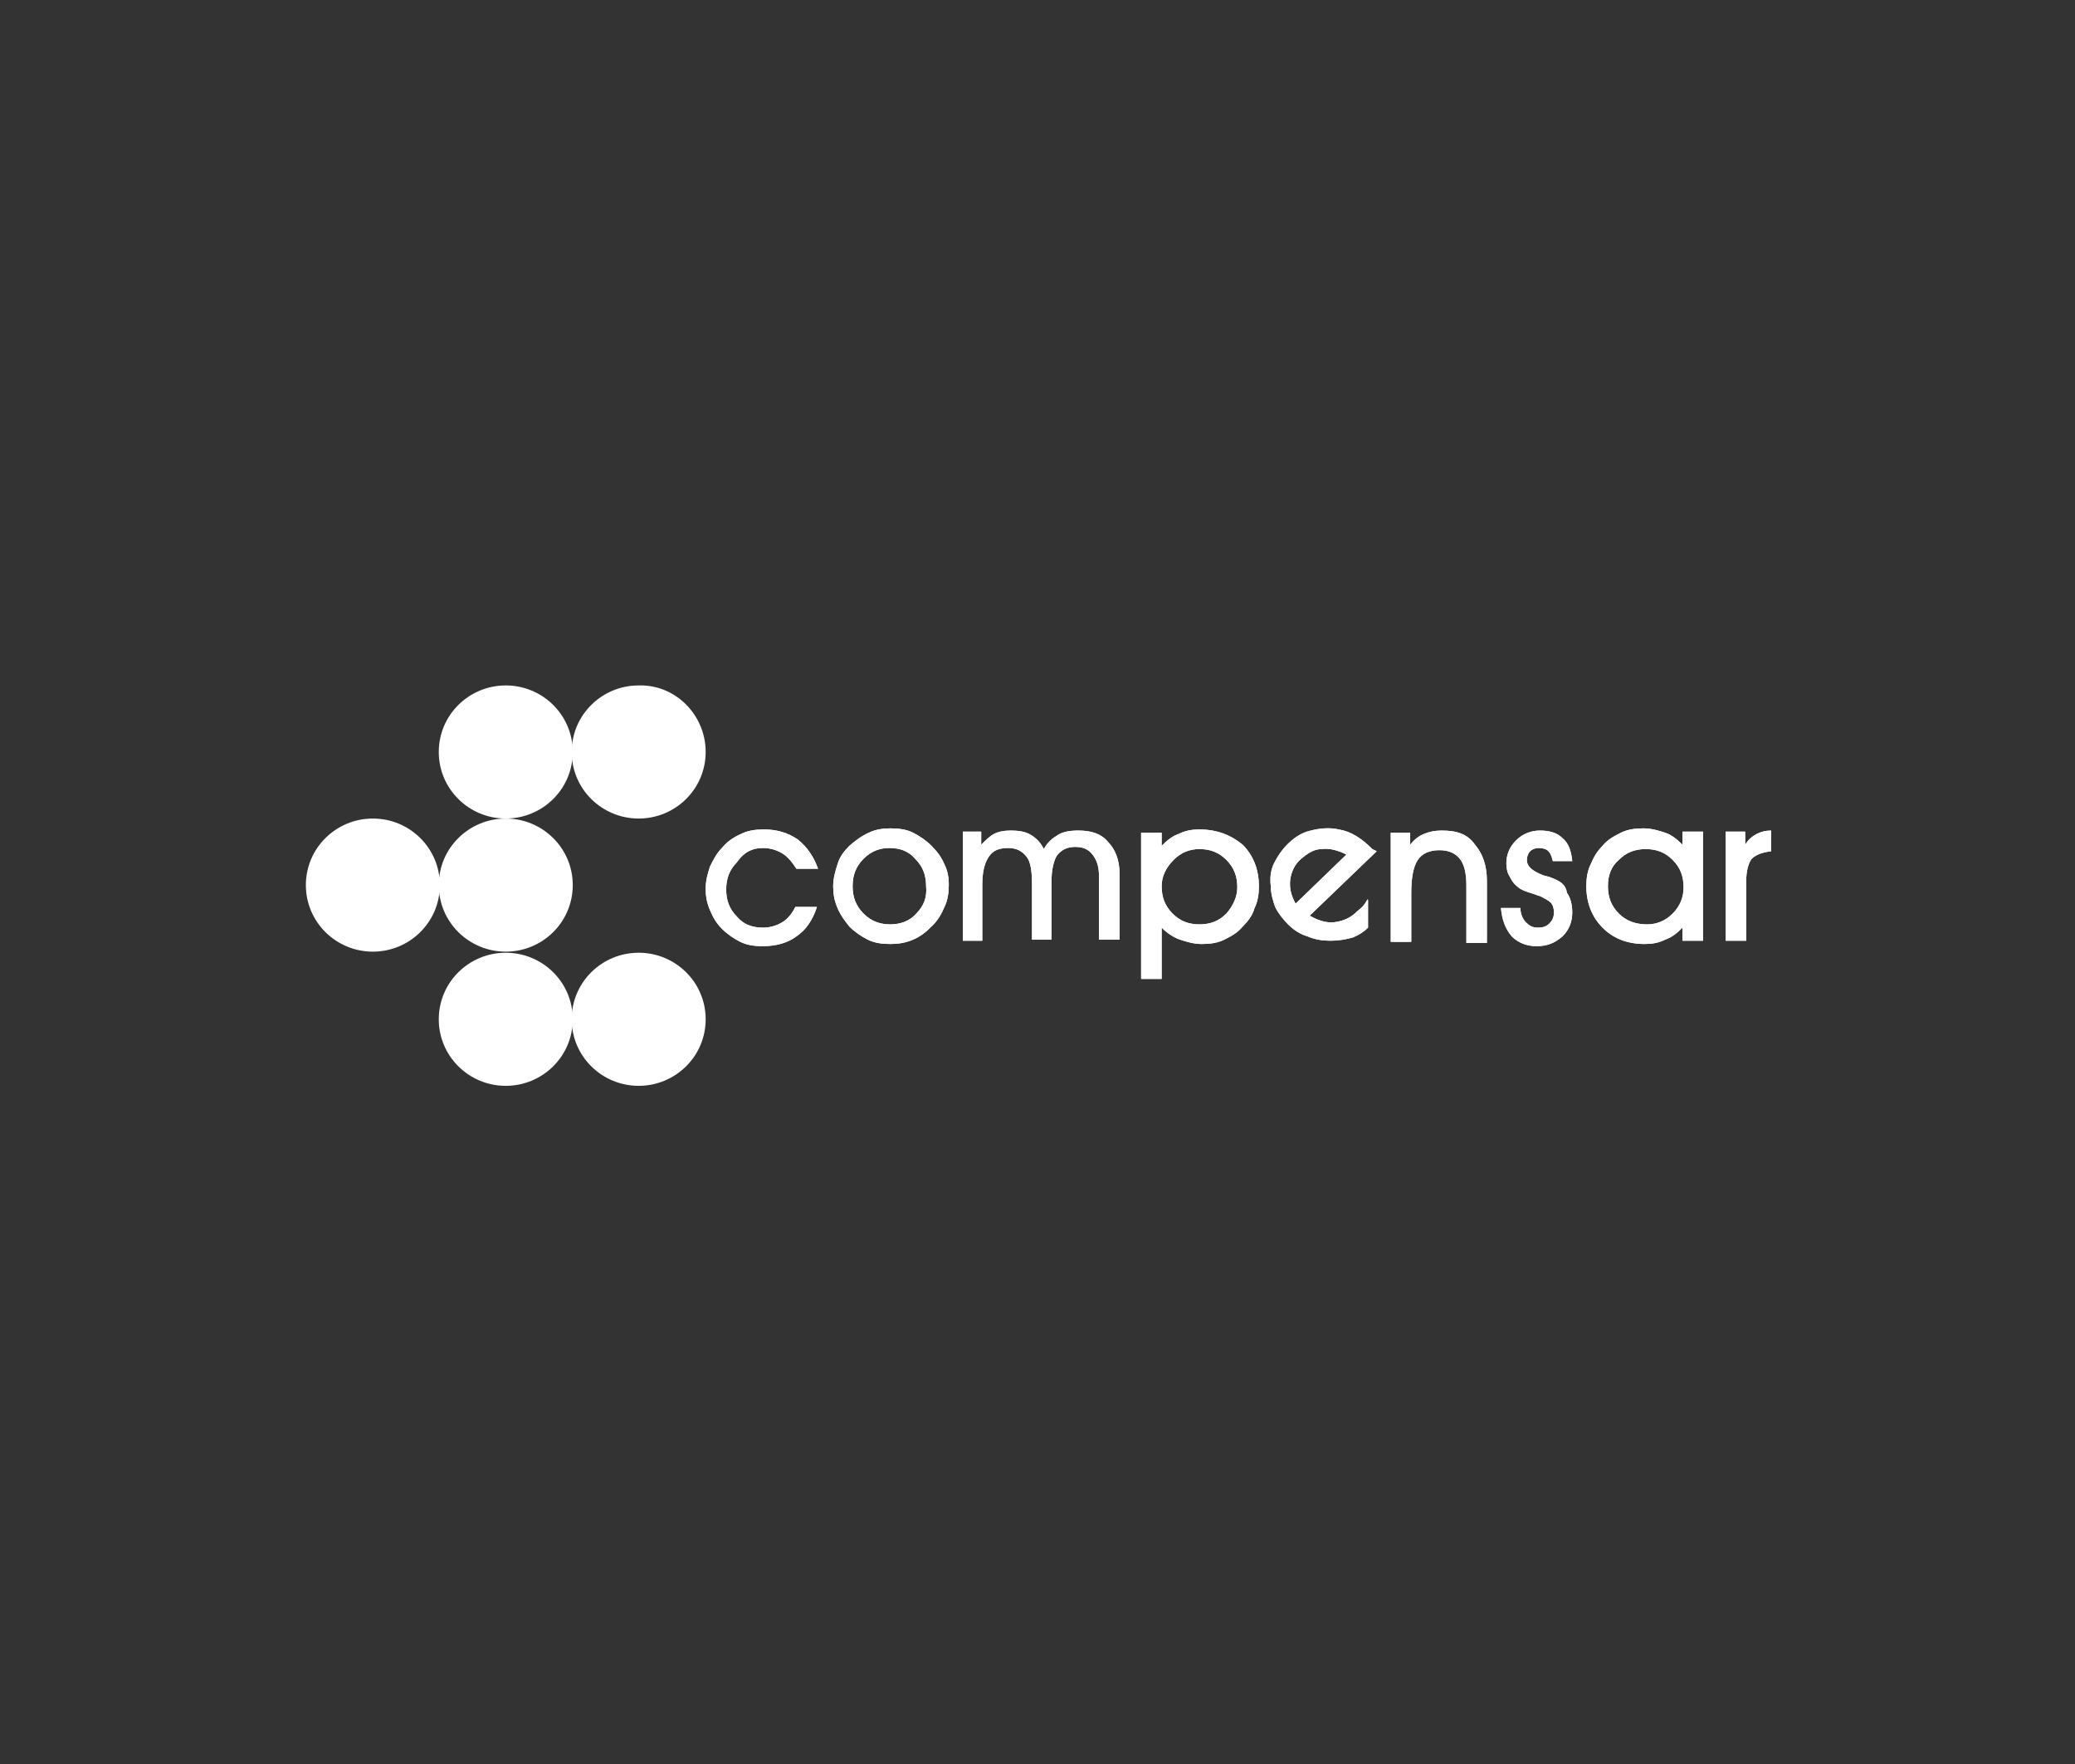
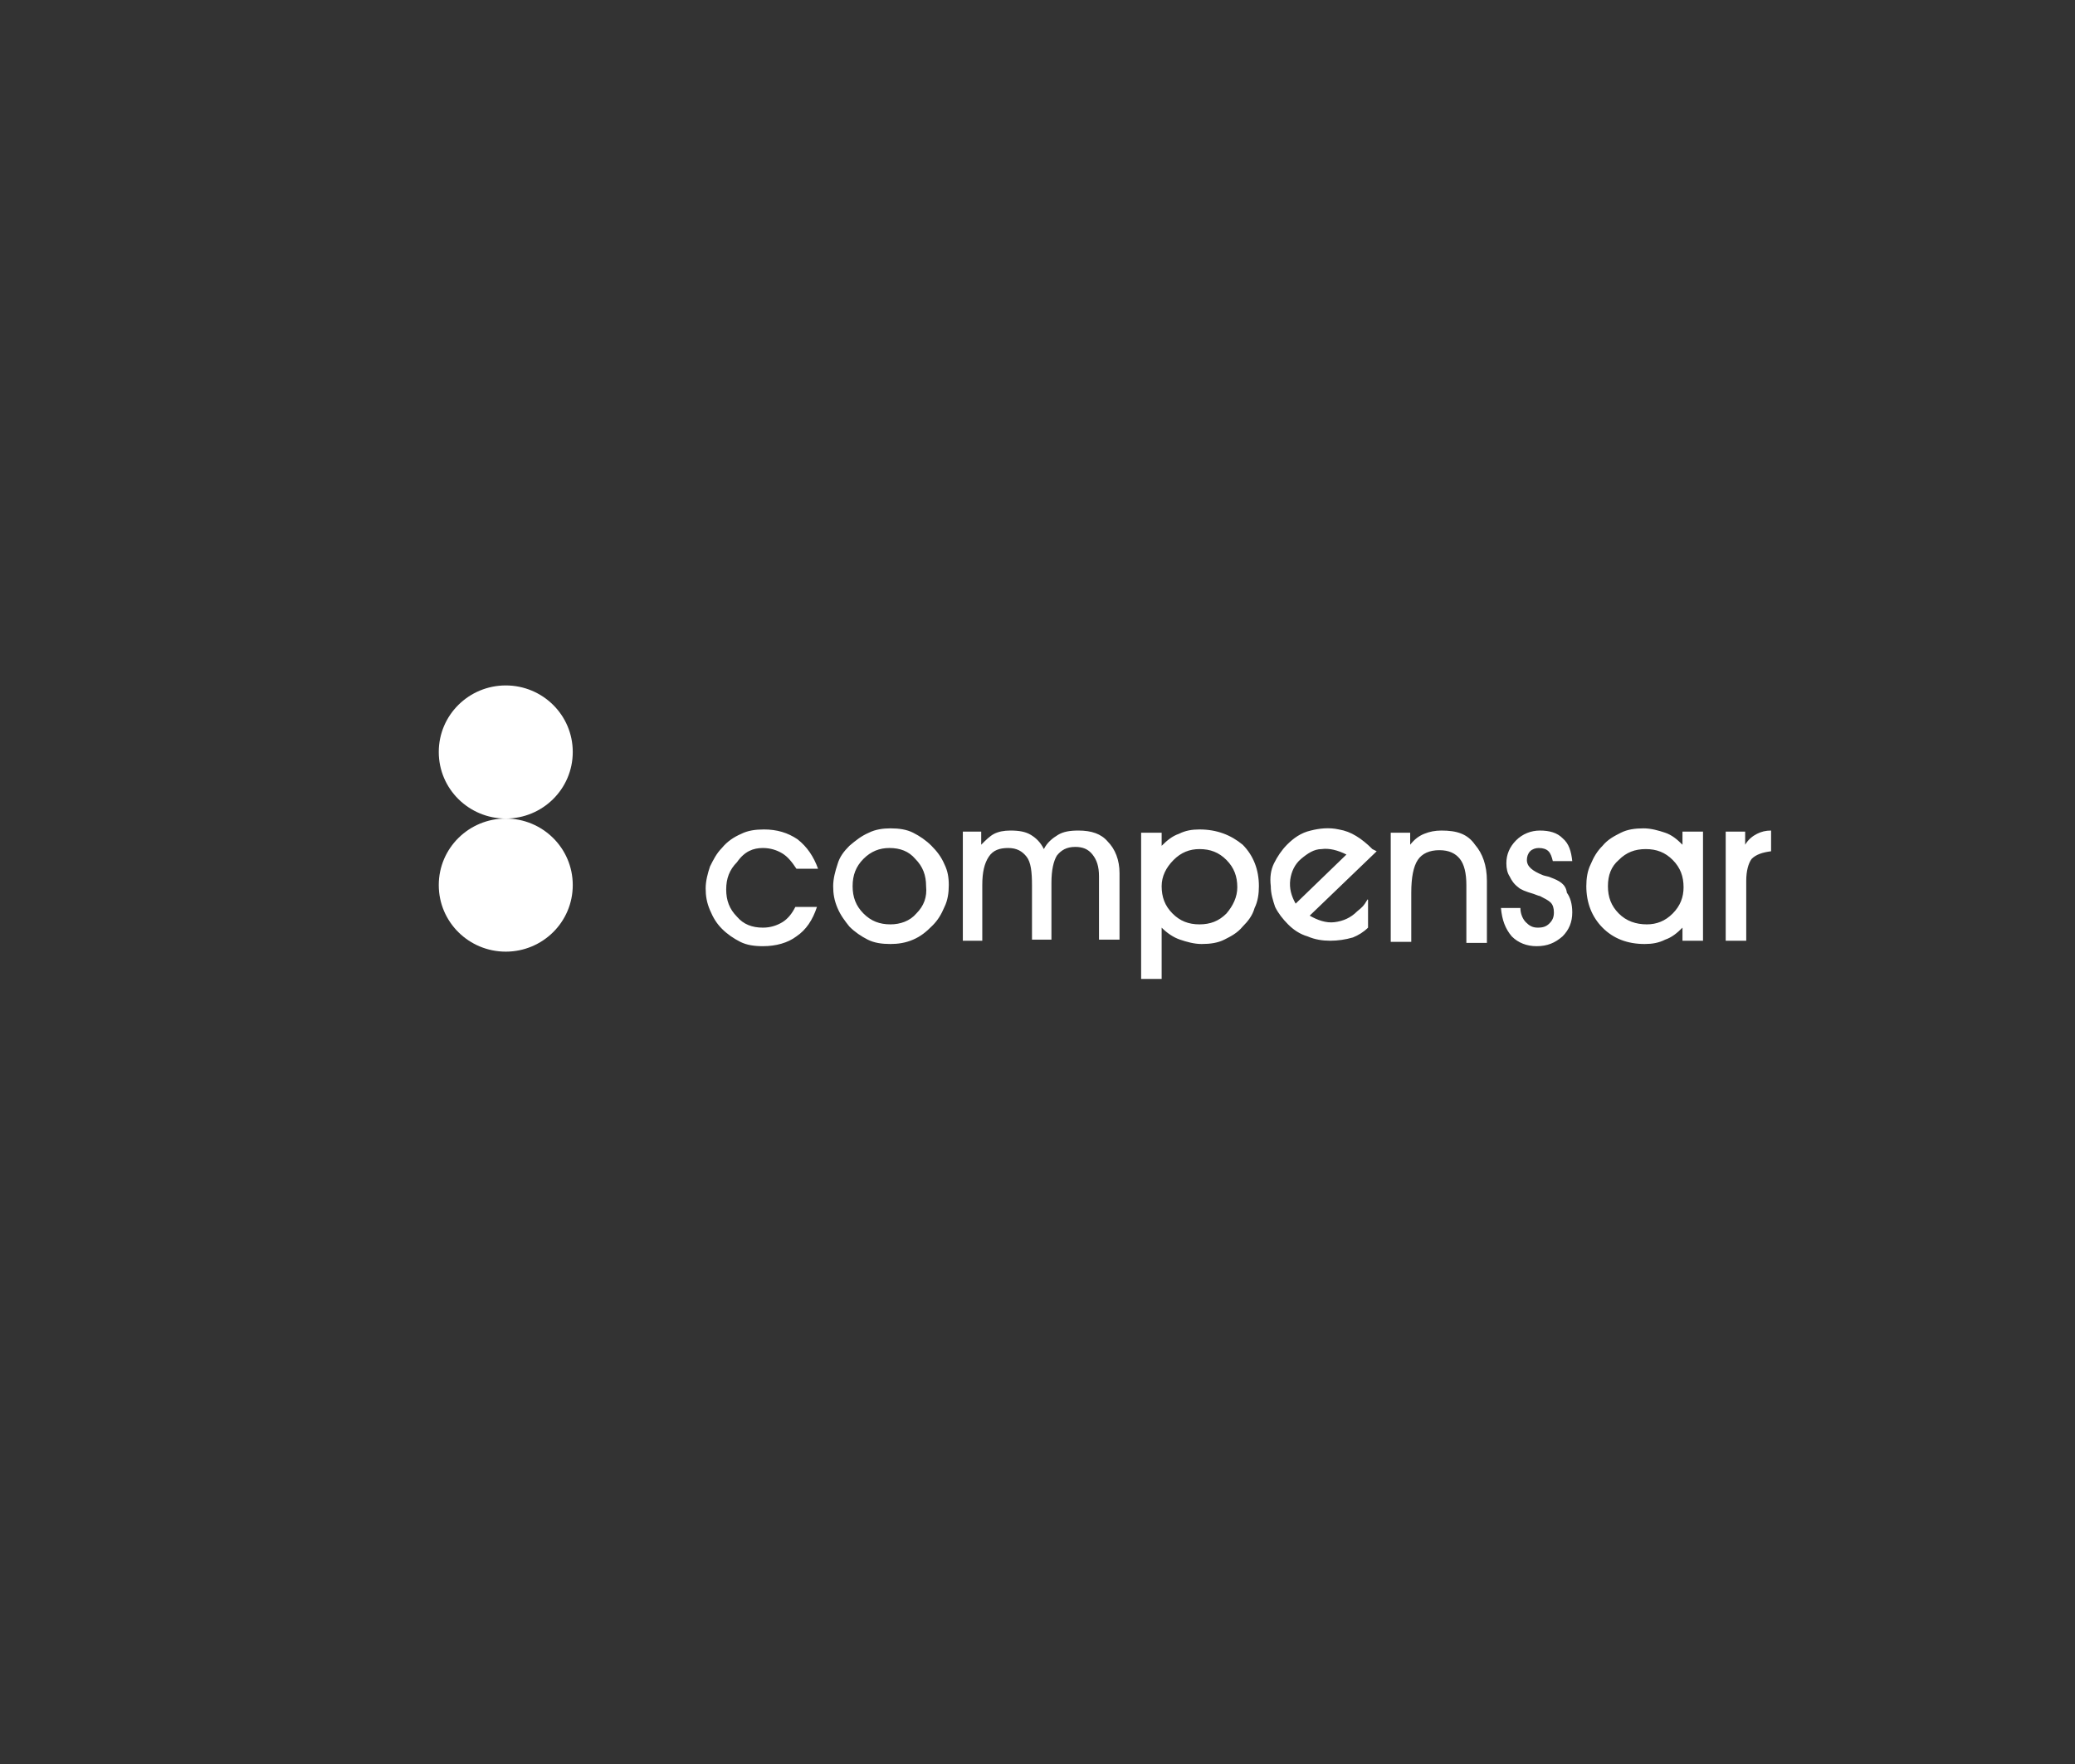
<svg xmlns="http://www.w3.org/2000/svg" width="180" height="153" viewBox="0 0 180 153" fill="none">
  <rect x="0" y="0" width="180" height="153" fill="#333333" stroke="none" />
  <g clip-path="url(#clip0_1530_3607)">
    <path d="M49.685 65.223C49.685 68.441 47.061 70.996 43.874 70.996C40.687 70.996 38.062 68.441 38.062 65.223C38.062 62.006 40.687 59.451 43.874 59.451C47.061 59.451 49.685 62.006 49.685 65.223Z" fill="white" />
-     <path d="M61.215 65.223C61.215 68.44 58.59 70.995 55.403 70.995C52.216 70.995 49.592 68.44 49.592 65.223C49.592 62.006 52.216 59.451 55.403 59.451C58.59 59.356 61.215 62.006 61.215 65.223Z" fill="white" />
-     <path d="M49.685 88.407C49.685 91.624 47.061 94.179 43.874 94.179C40.687 94.179 38.062 91.624 38.062 88.407C38.062 85.19 40.687 82.635 43.874 82.635C47.061 82.635 49.685 85.19 49.685 88.407Z" fill="white" />
-     <path d="M61.215 88.407C61.215 91.624 58.59 94.179 55.403 94.179C52.216 94.179 49.592 91.624 49.592 88.407C49.592 85.19 52.216 82.635 55.403 82.635C58.59 82.635 61.215 85.19 61.215 88.407Z" fill="white" />
-     <path d="M38.156 76.768C38.156 79.986 35.532 82.541 32.345 82.541C29.158 82.541 26.533 79.986 26.533 76.768C26.533 73.551 29.158 70.996 32.345 70.996C35.532 70.996 38.156 73.551 38.156 76.768Z" fill="white" />
    <path d="M49.685 76.768C49.685 79.986 47.061 82.541 43.874 82.541C40.687 82.541 38.062 79.986 38.062 76.768C38.062 73.551 40.687 70.996 43.874 70.996C47.061 70.996 49.685 73.551 49.685 76.768Z" fill="white" />
-     <path d="M104.051 71.942C103.395 71.942 102.832 72.037 102.27 72.32C101.708 72.51 101.239 72.888 100.77 73.362V72.226H98.989V84.906H100.77V80.459C101.239 80.932 101.801 81.31 102.364 81.499C102.926 81.689 103.582 81.878 104.238 81.878C104.988 81.878 105.644 81.783 106.207 81.499C106.769 81.216 107.332 80.932 107.8 80.364C108.269 79.891 108.644 79.418 108.831 78.755C109.113 78.188 109.206 77.525 109.206 76.863C109.206 75.443 108.738 74.213 107.8 73.267C106.769 72.415 105.551 71.942 104.051 71.942ZM106.394 79.228C105.738 79.891 104.988 80.175 104.051 80.175C103.114 80.175 102.364 79.891 101.708 79.228C101.051 78.566 100.77 77.809 100.77 76.863C100.77 76.011 101.145 75.254 101.801 74.592C102.457 73.929 103.207 73.645 104.051 73.645C104.988 73.645 105.738 73.929 106.394 74.592C107.05 75.254 107.332 76.011 107.332 76.957C107.332 77.809 106.957 78.566 106.394 79.228ZM80.805 73.362C80.336 72.888 79.774 72.51 79.211 72.226C78.649 71.942 77.993 71.847 77.243 71.847C76.587 71.847 75.931 71.942 75.368 72.226C74.712 72.51 74.243 72.888 73.681 73.362C73.212 73.835 72.837 74.308 72.65 74.97C72.463 75.538 72.275 76.2 72.275 76.863C72.275 77.525 72.369 78.093 72.65 78.755C72.931 79.418 73.306 79.891 73.681 80.364C74.15 80.837 74.712 81.216 75.275 81.499C75.837 81.783 76.493 81.878 77.243 81.878C77.899 81.878 78.555 81.783 79.211 81.499C79.868 81.216 80.336 80.837 80.899 80.269C81.367 79.796 81.648 79.323 81.93 78.661C82.211 78.093 82.305 77.43 82.305 76.768C82.305 76.106 82.211 75.538 81.93 74.97C81.648 74.308 81.273 73.835 80.805 73.362ZM79.493 79.228C78.93 79.891 78.087 80.175 77.243 80.175C76.306 80.175 75.556 79.891 74.9 79.228C74.243 78.566 73.962 77.809 73.962 76.863C73.962 75.916 74.243 75.159 74.9 74.497C75.556 73.835 76.306 73.551 77.149 73.551C78.087 73.551 78.836 73.835 79.399 74.497C80.055 75.159 80.336 75.916 80.336 76.863C80.43 77.809 80.149 78.566 79.493 79.228ZM66.182 73.551C66.838 73.551 67.401 73.74 67.87 74.024C68.338 74.308 68.713 74.781 69.088 75.349H70.963C70.588 74.308 70.025 73.456 69.182 72.794C68.338 72.226 67.401 71.942 66.276 71.942C65.526 71.942 64.87 72.037 64.308 72.32C63.651 72.604 63.089 72.983 62.62 73.551C62.152 74.024 61.87 74.592 61.589 75.159C61.402 75.727 61.214 76.389 61.214 77.052C61.214 77.714 61.308 78.282 61.589 78.945C61.87 79.607 62.152 80.08 62.62 80.553C63.089 81.026 63.651 81.405 64.214 81.689C64.776 81.973 65.432 82.067 66.182 82.067C67.307 82.067 68.338 81.783 69.088 81.216C69.932 80.648 70.494 79.796 70.869 78.661H68.994C68.713 79.228 68.338 79.701 67.87 79.985C67.401 80.269 66.838 80.459 66.182 80.459C65.245 80.459 64.495 80.175 63.933 79.512C63.276 78.85 62.995 78.093 62.995 77.147C62.995 76.2 63.276 75.443 63.933 74.781C64.589 73.835 65.339 73.551 66.182 73.551ZM93.553 72.037C92.803 72.037 92.24 72.131 91.772 72.415C91.303 72.699 90.834 73.078 90.553 73.645C90.272 73.078 89.897 72.699 89.428 72.415C88.96 72.131 88.397 72.037 87.647 72.037C87.085 72.037 86.616 72.131 86.241 72.32C85.867 72.51 85.492 72.888 85.117 73.267V72.131H83.523V81.594H85.21V76.768C85.21 75.632 85.398 74.876 85.773 74.308C86.148 73.74 86.71 73.551 87.46 73.551C88.21 73.551 88.678 73.835 89.053 74.308C89.428 74.781 89.522 75.632 89.522 76.768V81.499H91.209V76.579C91.209 75.443 91.397 74.686 91.678 74.213C92.053 73.74 92.522 73.456 93.272 73.456C93.928 73.456 94.396 73.645 94.771 74.118C95.146 74.592 95.334 75.159 95.334 76.011V81.499H97.115V75.727C97.115 74.592 96.74 73.645 96.084 72.983C95.521 72.321 94.677 72.037 93.553 72.037ZM145.95 73.267C145.482 72.794 145.013 72.415 144.45 72.226C143.888 72.037 143.232 71.847 142.576 71.847C141.826 71.847 141.17 71.942 140.607 72.226C140.045 72.51 139.483 72.794 139.014 73.362C138.545 73.835 138.264 74.308 137.983 74.97C137.702 75.538 137.608 76.2 137.608 76.863C137.608 78.282 138.077 79.512 139.014 80.459C139.951 81.405 141.17 81.878 142.67 81.878C143.326 81.878 143.888 81.783 144.45 81.499C145.013 81.31 145.482 80.932 145.95 80.459V81.594H147.731V72.131H145.95V73.267ZM145.107 79.228C144.45 79.891 143.701 80.175 142.857 80.175C141.92 80.175 141.076 79.891 140.42 79.228C139.764 78.566 139.483 77.809 139.483 76.863C139.483 75.916 139.764 75.159 140.42 74.592C141.076 73.929 141.826 73.645 142.763 73.645C143.701 73.645 144.45 73.929 145.107 74.592C145.763 75.254 146.044 76.011 146.044 76.957C146.044 77.809 145.763 78.566 145.107 79.228ZM152.418 72.32C152.043 72.51 151.668 72.794 151.387 73.267V72.131H149.7V81.594H151.481V76.39C151.481 75.538 151.668 74.876 151.949 74.497C152.324 74.118 152.887 73.929 153.636 73.835V72.037C153.168 72.037 152.793 72.131 152.418 72.32ZM134.515 76.106C134.327 76.011 134.14 76.011 133.858 75.916C132.921 75.538 132.452 75.159 132.452 74.592C132.452 74.308 132.546 74.024 132.734 73.835C132.921 73.645 133.202 73.551 133.484 73.551C133.858 73.551 134.14 73.645 134.327 73.835C134.515 74.024 134.608 74.308 134.702 74.686H136.389C136.295 73.835 136.108 73.172 135.546 72.699C135.077 72.226 134.421 72.037 133.577 72.037C132.827 72.037 132.078 72.32 131.515 72.888C130.953 73.456 130.672 74.118 130.672 74.876C130.672 75.349 130.765 75.727 130.953 76.011C131.14 76.389 131.328 76.674 131.703 76.957C131.89 77.147 132.359 77.336 133.015 77.525C133.296 77.62 133.484 77.714 133.577 77.714C133.952 77.904 134.327 78.093 134.515 78.282C134.702 78.471 134.796 78.755 134.796 79.134C134.796 79.512 134.702 79.796 134.421 80.08C134.14 80.364 133.858 80.459 133.39 80.459C132.921 80.459 132.64 80.269 132.359 79.985C132.078 79.701 131.89 79.228 131.89 78.755H130.203C130.297 79.796 130.578 80.553 131.14 81.216C131.703 81.783 132.452 82.067 133.296 82.067C134.233 82.067 134.89 81.783 135.546 81.216C136.108 80.648 136.389 79.985 136.389 79.134C136.389 78.377 136.202 77.809 135.921 77.43C135.827 76.673 135.264 76.389 134.515 76.106ZM119.048 73.645C118.58 73.172 118.111 72.794 117.642 72.51C117.174 72.226 116.705 72.037 116.143 71.942C115.299 71.753 114.455 71.847 113.706 72.037C112.862 72.226 112.206 72.699 111.643 73.267C111.175 73.74 110.8 74.308 110.519 74.876C110.237 75.443 110.144 76.106 110.237 76.863C110.237 77.525 110.425 78.093 110.612 78.661C110.894 79.228 111.269 79.701 111.737 80.175C112.206 80.648 112.768 81.026 113.424 81.216C114.081 81.499 114.737 81.594 115.393 81.594C116.049 81.594 116.705 81.499 117.361 81.31C117.83 81.121 118.299 80.837 118.674 80.459V77.998V78.093C118.674 78.093 118.674 77.903 118.58 78.093C118.298 78.566 118.205 78.66 117.736 79.039C117.174 79.607 116.518 79.891 115.768 79.985C115.018 80.08 114.268 79.796 113.612 79.418L119.423 73.835L119.048 73.645ZM112.393 78.377C112.018 77.714 111.831 77.052 111.925 76.295C112.018 75.632 112.3 74.97 112.862 74.497C113.424 74.024 113.987 73.645 114.643 73.645C115.299 73.551 116.049 73.74 116.799 74.118L112.393 78.377ZM125.047 72.037C124.485 72.037 124.016 72.131 123.548 72.32C123.079 72.51 122.704 72.794 122.329 73.267V72.226H120.642V81.689H122.423V77.43C122.423 76.106 122.61 75.159 122.985 74.592C123.36 74.024 124.016 73.74 124.86 73.74C125.704 73.74 126.266 74.024 126.641 74.497C127.016 74.97 127.203 75.727 127.203 76.768V81.783H128.984V76.39C128.984 75.065 128.609 74.024 127.953 73.267C127.297 72.32 126.36 72.037 125.047 72.037Z" fill="white" />
    <path d="M104.051 71.942C103.395 71.942 102.832 72.037 102.27 72.32C101.708 72.51 101.239 72.888 100.77 73.362V72.226H98.989V84.906H100.77V80.459C101.239 80.932 101.801 81.31 102.364 81.499C102.926 81.689 103.582 81.878 104.238 81.878C104.988 81.878 105.644 81.783 106.207 81.499C106.769 81.216 107.332 80.932 107.8 80.364C108.269 79.891 108.644 79.418 108.831 78.755C109.113 78.188 109.206 77.525 109.206 76.863C109.206 75.443 108.738 74.213 107.8 73.267C106.769 72.415 105.551 71.942 104.051 71.942ZM106.394 79.228C105.738 79.891 104.988 80.175 104.051 80.175C103.114 80.175 102.364 79.891 101.708 79.228C101.051 78.566 100.77 77.809 100.77 76.863C100.77 76.011 101.145 75.254 101.801 74.592C102.457 73.929 103.207 73.645 104.051 73.645C104.988 73.645 105.738 73.929 106.394 74.592C107.05 75.254 107.332 76.011 107.332 76.957C107.332 77.809 106.957 78.566 106.394 79.228ZM80.805 73.362C80.336 72.888 79.774 72.51 79.211 72.226C78.649 71.942 77.993 71.847 77.243 71.847C76.587 71.847 75.931 71.942 75.368 72.226C74.712 72.51 74.243 72.888 73.681 73.362C73.212 73.835 72.837 74.308 72.65 74.97C72.463 75.538 72.275 76.2 72.275 76.863C72.275 77.525 72.369 78.093 72.65 78.755C72.931 79.418 73.306 79.891 73.681 80.364C74.15 80.837 74.712 81.216 75.275 81.499C75.837 81.783 76.493 81.878 77.243 81.878C77.899 81.878 78.555 81.783 79.211 81.499C79.868 81.216 80.336 80.837 80.899 80.269C81.367 79.796 81.648 79.323 81.93 78.661C82.211 78.093 82.305 77.43 82.305 76.768C82.305 76.106 82.211 75.538 81.93 74.97C81.648 74.308 81.273 73.835 80.805 73.362ZM79.493 79.228C78.93 79.891 78.087 80.175 77.243 80.175C76.306 80.175 75.556 79.891 74.9 79.228C74.243 78.566 73.962 77.809 73.962 76.863C73.962 75.916 74.243 75.159 74.9 74.497C75.556 73.835 76.306 73.551 77.149 73.551C78.087 73.551 78.836 73.835 79.399 74.497C80.055 75.159 80.336 75.916 80.336 76.863C80.43 77.809 80.149 78.566 79.493 79.228ZM66.182 73.551C66.838 73.551 67.401 73.74 67.87 74.024C68.338 74.308 68.713 74.781 69.088 75.349H70.963C70.588 74.308 70.025 73.456 69.182 72.794C68.338 72.226 67.401 71.942 66.276 71.942C65.526 71.942 64.87 72.037 64.308 72.32C63.651 72.604 63.089 72.983 62.62 73.551C62.152 74.024 61.87 74.592 61.589 75.159C61.402 75.727 61.214 76.389 61.214 77.052C61.214 77.714 61.308 78.282 61.589 78.945C61.87 79.607 62.152 80.08 62.62 80.553C63.089 81.026 63.651 81.405 64.214 81.689C64.776 81.973 65.432 82.067 66.182 82.067C67.307 82.067 68.338 81.783 69.088 81.216C69.932 80.648 70.494 79.796 70.869 78.661H68.994C68.713 79.228 68.338 79.701 67.87 79.985C67.401 80.269 66.838 80.459 66.182 80.459C65.245 80.459 64.495 80.175 63.933 79.512C63.276 78.85 62.995 78.093 62.995 77.147C62.995 76.2 63.276 75.443 63.933 74.781C64.589 73.835 65.339 73.551 66.182 73.551ZM93.553 72.037C92.803 72.037 92.24 72.131 91.772 72.415C91.303 72.699 90.834 73.078 90.553 73.645C90.272 73.078 89.897 72.699 89.428 72.415C88.96 72.131 88.397 72.037 87.647 72.037C87.085 72.037 86.616 72.131 86.241 72.32C85.867 72.51 85.492 72.888 85.117 73.267V72.131H83.523V81.594H85.21V76.768C85.21 75.632 85.398 74.876 85.773 74.308C86.148 73.74 86.71 73.551 87.46 73.551C88.21 73.551 88.678 73.835 89.053 74.308C89.428 74.781 89.522 75.632 89.522 76.768V81.499H91.209V76.579C91.209 75.443 91.397 74.686 91.678 74.213C92.053 73.74 92.522 73.456 93.272 73.456C93.928 73.456 94.396 73.645 94.771 74.118C95.146 74.592 95.334 75.159 95.334 76.011V81.499H97.115V75.727C97.115 74.592 96.74 73.645 96.084 72.983C95.521 72.321 94.677 72.037 93.553 72.037ZM145.95 73.267C145.482 72.794 145.013 72.415 144.45 72.226C143.888 72.037 143.232 71.847 142.576 71.847C141.826 71.847 141.17 71.942 140.607 72.226C140.045 72.51 139.483 72.794 139.014 73.362C138.545 73.835 138.264 74.308 137.983 74.97C137.702 75.538 137.608 76.2 137.608 76.863C137.608 78.282 138.077 79.512 139.014 80.459C139.951 81.405 141.17 81.878 142.67 81.878C143.326 81.878 143.888 81.783 144.45 81.499C145.013 81.31 145.482 80.932 145.95 80.459V81.594H147.731V72.131H145.95V73.267ZM145.107 79.228C144.45 79.891 143.701 80.175 142.857 80.175C141.92 80.175 141.076 79.891 140.42 79.228C139.764 78.566 139.483 77.809 139.483 76.863C139.483 75.916 139.764 75.159 140.42 74.592C141.076 73.929 141.826 73.645 142.763 73.645C143.701 73.645 144.45 73.929 145.107 74.592C145.763 75.254 146.044 76.011 146.044 76.957C146.044 77.809 145.763 78.566 145.107 79.228ZM152.418 72.32C152.043 72.51 151.668 72.794 151.387 73.267V72.131H149.7V81.594H151.481V76.39C151.481 75.538 151.668 74.876 151.949 74.497C152.324 74.118 152.887 73.929 153.636 73.835V72.037C153.168 72.037 152.793 72.131 152.418 72.32ZM134.515 76.106C134.327 76.011 134.14 76.011 133.858 75.916C132.921 75.538 132.452 75.159 132.452 74.592C132.452 74.308 132.546 74.024 132.734 73.835C132.921 73.645 133.202 73.551 133.484 73.551C133.858 73.551 134.14 73.645 134.327 73.835C134.515 74.024 134.608 74.308 134.702 74.686H136.389C136.295 73.835 136.108 73.172 135.546 72.699C135.077 72.226 134.421 72.037 133.577 72.037C132.827 72.037 132.078 72.32 131.515 72.888C130.953 73.456 130.672 74.118 130.672 74.876C130.672 75.349 130.765 75.727 130.953 76.011C131.14 76.389 131.328 76.674 131.703 76.957C131.89 77.147 132.359 77.336 133.015 77.525C133.296 77.62 133.484 77.714 133.577 77.714C133.952 77.904 134.327 78.093 134.515 78.282C134.702 78.471 134.796 78.755 134.796 79.134C134.796 79.512 134.702 79.796 134.421 80.08C134.14 80.364 133.858 80.459 133.39 80.459C132.921 80.459 132.64 80.269 132.359 79.985C132.078 79.701 131.89 79.228 131.89 78.755H130.203C130.297 79.796 130.578 80.553 131.14 81.216C131.703 81.783 132.452 82.067 133.296 82.067C134.233 82.067 134.89 81.783 135.546 81.216C136.108 80.648 136.389 79.985 136.389 79.134C136.389 78.377 136.202 77.809 135.921 77.43C135.827 76.673 135.264 76.389 134.515 76.106ZM119.048 73.645C118.58 73.172 118.111 72.794 117.642 72.51C117.174 72.226 116.705 72.037 116.143 71.942C115.299 71.753 114.455 71.847 113.706 72.037C112.862 72.226 112.206 72.699 111.643 73.267C111.175 73.74 110.8 74.308 110.519 74.876C110.237 75.443 110.144 76.106 110.237 76.863C110.237 77.525 110.425 78.093 110.612 78.661C110.894 79.228 111.269 79.701 111.737 80.175C112.206 80.648 112.768 81.026 113.424 81.216C114.081 81.499 114.737 81.594 115.393 81.594C116.049 81.594 116.705 81.499 117.361 81.31C117.83 81.121 118.299 80.837 118.674 80.459V77.998V78.093C118.674 78.093 118.674 77.903 118.58 78.093C118.298 78.566 118.205 78.66 117.736 79.039C117.174 79.607 116.518 79.891 115.768 79.985C115.018 80.08 114.268 79.796 113.612 79.418L119.423 73.835L119.048 73.645ZM112.393 78.377C112.018 77.714 111.831 77.052 111.925 76.295C112.018 75.632 112.3 74.97 112.862 74.497C113.424 74.024 113.987 73.645 114.643 73.645C115.299 73.551 116.049 73.74 116.799 74.118L112.393 78.377ZM125.047 72.037C124.485 72.037 124.016 72.131 123.548 72.32C123.079 72.51 122.704 72.794 122.329 73.267V72.226H120.642V81.689H122.423V77.43C122.423 76.106 122.61 75.159 122.985 74.592C123.36 74.024 124.016 73.74 124.86 73.74C125.704 73.74 126.266 74.024 126.641 74.497C127.016 74.97 127.203 75.727 127.203 76.768V81.783H128.984V76.39C128.984 75.065 128.609 74.024 127.953 73.267C127.297 72.32 126.36 72.037 125.047 72.037Z" fill="white" />
  </g>
  <defs>
    <clipPath id="clip0_1530_3607">
      <rect width="128" height="35.84" fill="white" transform="translate(26 59)" />
    </clipPath>
  </defs>
</svg>